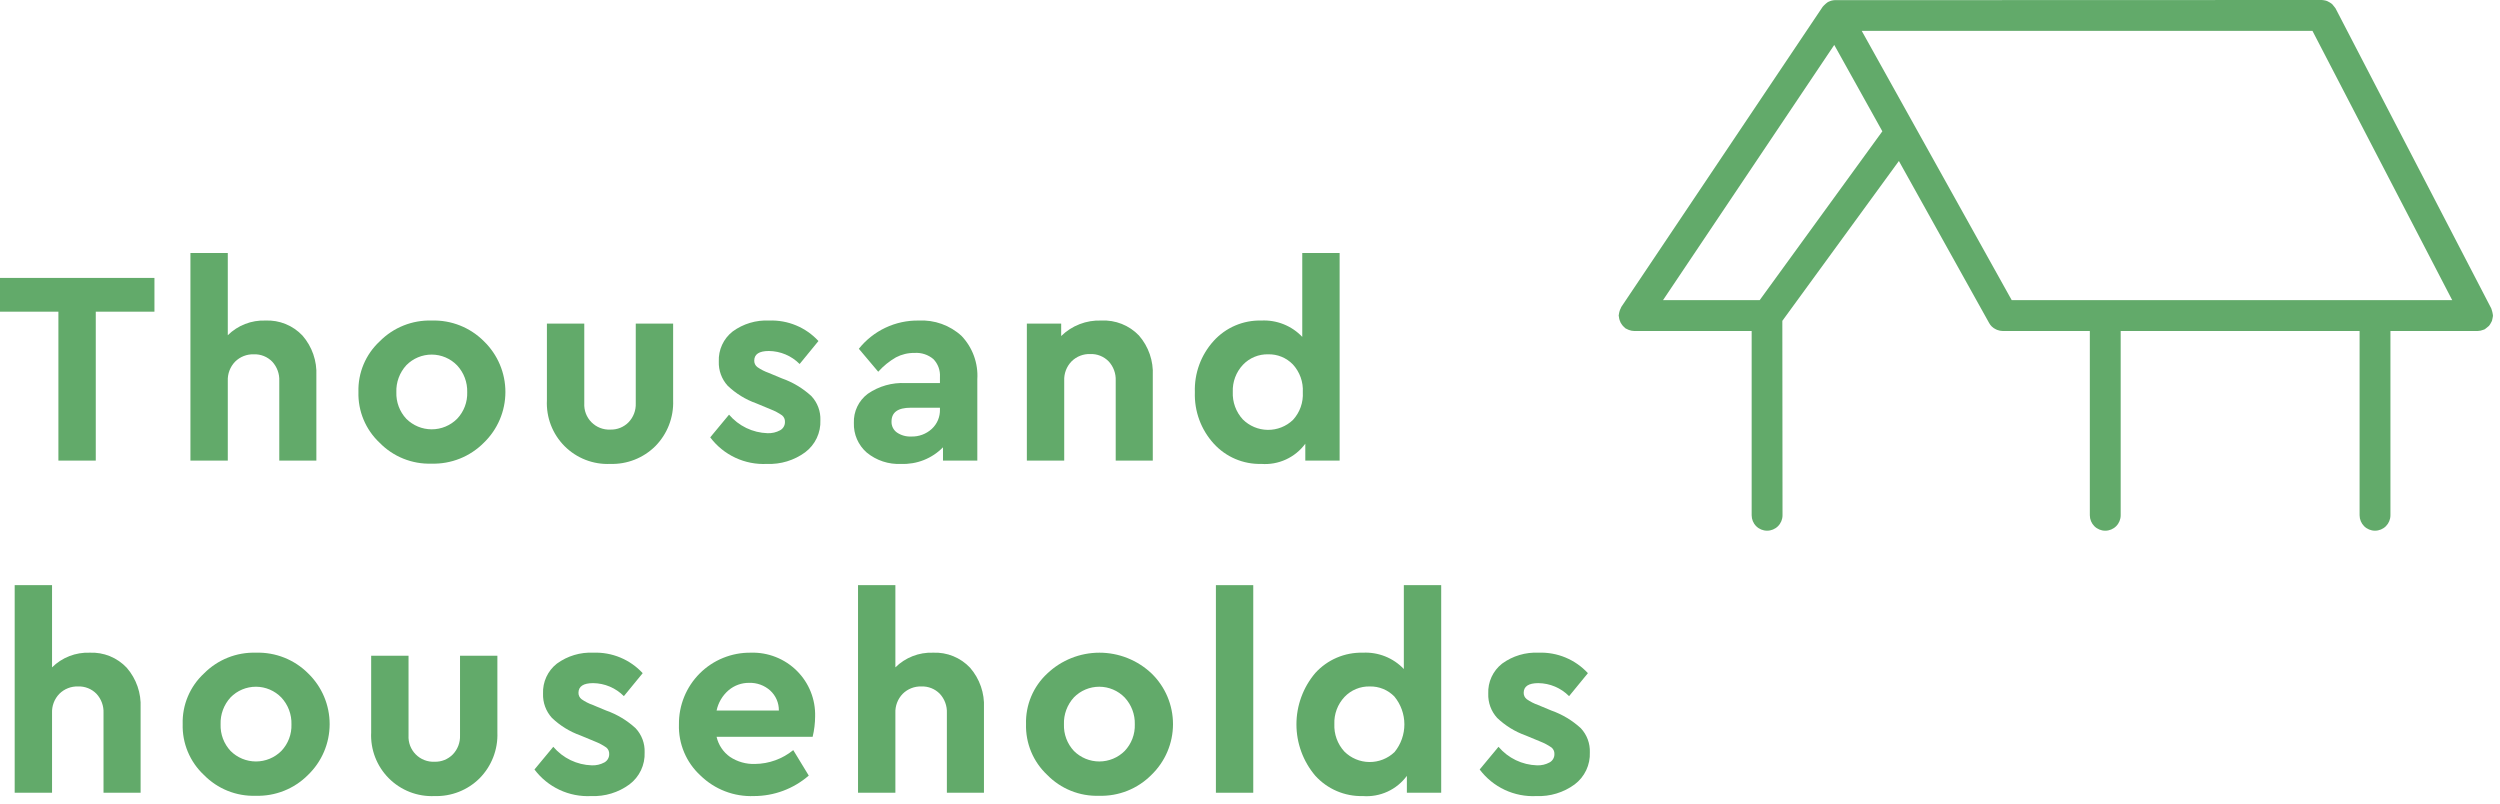
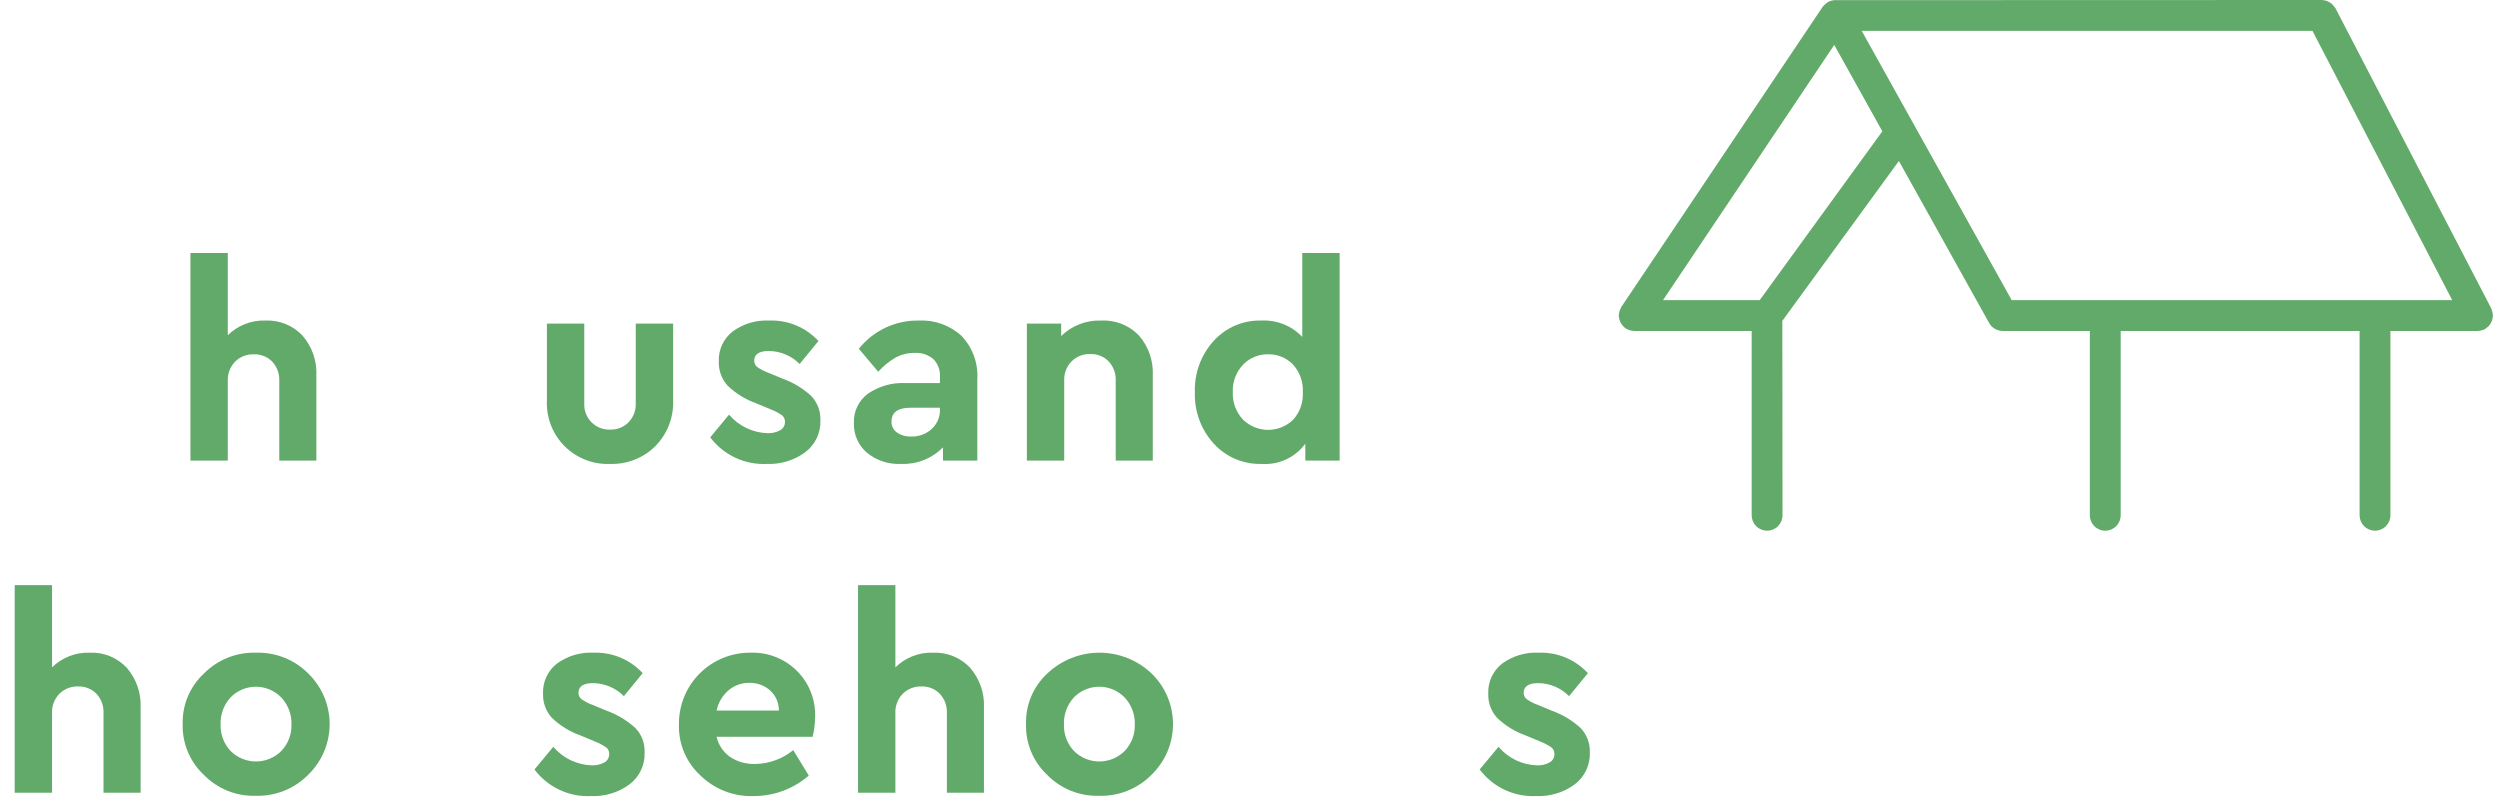
<svg xmlns="http://www.w3.org/2000/svg" width="280" height="90" viewBox="0 0 280 90" fill="none">
  <g clip-path="url(#clip0_608_3252)">
-     <path d="M6.541 51.587V34.908H0V31.127H17.298V34.908H10.726V51.587H6.541Z" fill="#62AA6A" />
    <path d="M35.433 42.07V51.587H31.279V42.658C31.296 42.265 31.235 41.872 31.099 41.502C30.964 41.132 30.756 40.793 30.488 40.504C30.221 40.231 29.9 40.016 29.545 39.875C29.189 39.733 28.809 39.668 28.427 39.683C28.04 39.67 27.655 39.736 27.296 39.877C26.936 40.018 26.609 40.232 26.334 40.504C26.058 40.788 25.843 41.126 25.702 41.497C25.56 41.867 25.496 42.262 25.513 42.658V51.587H21.328V28.337H25.513V37.544C26.067 36.997 26.726 36.569 27.451 36.286C28.176 36.004 28.951 35.873 29.729 35.901C30.502 35.866 31.274 35.999 31.991 36.291C32.708 36.582 33.353 37.026 33.883 37.59C34.957 38.828 35.512 40.433 35.433 42.07Z" fill="#62AA6A" />
-     <path d="M40.145 43.899C40.115 42.838 40.313 41.782 40.724 40.804C41.136 39.826 41.752 38.947 42.532 38.226C43.291 37.458 44.2 36.855 45.203 36.455C46.206 36.055 47.28 35.866 48.359 35.901C49.441 35.867 50.517 36.056 51.523 36.456C52.528 36.856 53.44 37.459 54.203 38.226C54.964 38.964 55.569 39.847 55.982 40.824C56.395 41.8 56.607 42.85 56.605 43.91C56.604 44.97 56.389 46.019 55.974 46.994C55.558 47.97 54.951 48.852 54.188 49.587C53.423 50.358 52.509 50.964 51.501 51.366C50.493 51.769 49.413 51.96 48.329 51.928C47.25 51.963 46.177 51.773 45.176 51.37C44.175 50.967 43.269 50.36 42.516 49.587C41.741 48.861 41.129 47.978 40.72 46.997C40.311 46.017 40.115 44.961 40.145 43.899ZM51.196 46.906C51.573 46.509 51.867 46.042 52.061 45.531C52.255 45.02 52.346 44.476 52.328 43.929C52.36 42.818 51.954 41.737 51.196 40.923C50.828 40.541 50.386 40.238 49.898 40.031C49.41 39.823 48.885 39.715 48.355 39.714C47.825 39.712 47.3 39.817 46.81 40.022C46.321 40.227 45.878 40.528 45.507 40.907C44.753 41.729 44.353 42.815 44.392 43.929C44.354 45.03 44.756 46.101 45.507 46.906C45.881 47.279 46.324 47.575 46.812 47.778C47.3 47.98 47.824 48.084 48.352 48.084C48.88 48.084 49.403 47.98 49.891 47.778C50.379 47.575 50.823 47.279 51.196 46.906Z" fill="#62AA6A" />
    <path d="M61.254 44.829V36.242H65.439V45.17C65.418 45.559 65.478 45.95 65.616 46.315C65.754 46.68 65.968 47.012 66.242 47.289C66.517 47.567 66.847 47.784 67.21 47.926C67.574 48.068 67.963 48.132 68.353 48.114C68.733 48.126 69.111 48.059 69.463 47.918C69.815 47.777 70.134 47.564 70.4 47.293C70.67 47.011 70.881 46.678 71.019 46.313C71.157 45.949 71.221 45.559 71.205 45.17V36.242H75.391V44.829C75.428 45.778 75.269 46.724 74.925 47.61C74.581 48.495 74.059 49.3 73.391 49.975C72.73 50.63 71.942 51.144 71.076 51.485C70.21 51.826 69.284 51.987 68.353 51.959C67.407 52.002 66.463 51.846 65.58 51.503C64.697 51.159 63.896 50.635 63.227 49.964C62.559 49.292 62.038 48.489 61.699 47.605C61.359 46.72 61.208 45.775 61.254 44.829Z" fill="#62AA6A" />
    <path d="M79.545 48.983L81.653 46.441C82.187 47.069 82.846 47.578 83.588 47.936C84.33 48.294 85.138 48.492 85.962 48.518C86.453 48.539 86.941 48.426 87.373 48.192C87.542 48.1 87.682 47.963 87.778 47.796C87.874 47.629 87.921 47.439 87.915 47.247C87.922 47.108 87.895 46.971 87.839 46.844C87.783 46.718 87.697 46.606 87.59 46.518C87.199 46.248 86.777 46.024 86.334 45.852L84.691 45.17C83.5 44.746 82.412 44.075 81.498 43.201C80.826 42.461 80.47 41.487 80.506 40.489C80.478 39.845 80.605 39.204 80.874 38.619C81.144 38.034 81.549 37.522 82.057 37.125C83.24 36.261 84.685 35.829 86.148 35.901C87.179 35.862 88.206 36.047 89.159 36.443C90.111 36.839 90.967 37.437 91.666 38.195L89.559 40.768C88.648 39.848 87.411 39.325 86.117 39.311C85.022 39.311 84.474 39.673 84.475 40.396C84.472 40.533 84.501 40.669 84.561 40.793C84.62 40.917 84.707 41.025 84.815 41.109C85.207 41.382 85.635 41.601 86.086 41.76L87.574 42.38C88.798 42.811 89.921 43.486 90.876 44.364C91.213 44.725 91.476 45.149 91.649 45.612C91.822 46.075 91.901 46.567 91.883 47.061C91.912 47.754 91.772 48.443 91.475 49.069C91.178 49.696 90.733 50.24 90.179 50.657C88.942 51.563 87.433 52.023 85.9 51.959C84.678 52.021 83.46 51.782 82.352 51.263C81.243 50.744 80.28 49.961 79.545 48.983Z" fill="#62AA6A" />
    <path d="M109.46 42.473V51.587H105.615V50.099C105.008 50.718 104.278 51.203 103.472 51.524C102.666 51.844 101.801 51.992 100.935 51.959C99.535 52.031 98.158 51.578 97.075 50.688C96.604 50.276 96.23 49.766 95.98 49.192C95.731 48.618 95.613 47.996 95.634 47.371C95.609 46.739 95.739 46.112 96.012 45.542C96.285 44.972 96.692 44.477 97.199 44.1C98.439 43.246 99.927 42.826 101.431 42.906H105.274V42.225C105.298 41.859 105.246 41.493 105.121 41.148C104.995 40.804 104.799 40.49 104.546 40.225C103.957 39.724 103.195 39.473 102.423 39.528C101.7 39.517 100.986 39.688 100.346 40.024C99.603 40.452 98.933 40.996 98.361 41.635L96.191 39.063C96.992 38.059 98.011 37.252 99.172 36.704C100.333 36.155 101.604 35.881 102.888 35.901C103.763 35.854 104.638 35.982 105.463 36.277C106.288 36.573 107.046 37.029 107.692 37.621C108.305 38.265 108.778 39.028 109.082 39.863C109.386 40.697 109.515 41.586 109.46 42.473ZM105.274 45.852V45.666H101.988C100.562 45.666 99.85 46.182 99.85 47.215C99.841 47.454 99.892 47.69 99.998 47.904C100.103 48.117 100.26 48.302 100.454 48.44C100.923 48.76 101.484 48.917 102.051 48.89C102.903 48.919 103.732 48.613 104.36 48.037C104.66 47.76 104.897 47.421 105.055 47.044C105.212 46.667 105.287 46.26 105.274 45.852Z" fill="#62AA6A" />
    <path d="M129.112 42.07V51.587H124.959V42.628C124.976 42.234 124.915 41.841 124.779 41.471C124.644 41.101 124.436 40.762 124.168 40.473C123.901 40.2 123.58 39.985 123.224 39.844C122.869 39.702 122.488 39.637 122.106 39.652C121.72 39.639 121.335 39.705 120.976 39.846C120.616 39.987 120.289 40.201 120.015 40.473C119.738 40.758 119.523 41.095 119.381 41.466C119.24 41.836 119.176 42.231 119.192 42.628V51.587H115.008V36.242H118.852V37.636C119.443 37.056 120.147 36.603 120.92 36.304C121.693 36.006 122.519 35.869 123.347 35.901C124.128 35.861 124.909 35.991 125.636 36.279C126.364 36.568 127.021 37.01 127.562 37.575C128.641 38.816 129.197 40.427 129.112 42.07Z" fill="#62AA6A" />
    <path d="M145.853 28.337H150.038V51.587H146.194V49.696C145.632 50.46 144.885 51.068 144.022 51.464C143.16 51.86 142.212 52.03 141.266 51.959C140.265 51.985 139.271 51.795 138.351 51.402C137.43 51.009 136.606 50.421 135.934 49.68C134.508 48.111 133.752 46.048 133.825 43.929C133.752 41.811 134.509 39.748 135.934 38.179C136.606 37.438 137.43 36.85 138.351 36.457C139.271 36.064 140.265 35.874 141.266 35.901C142.117 35.857 142.968 35.997 143.76 36.313C144.552 36.629 145.266 37.112 145.853 37.73V28.337ZM144.814 47.029C145.196 46.613 145.49 46.123 145.679 45.591C145.868 45.059 145.948 44.493 145.915 43.929C145.947 43.362 145.865 42.794 145.673 42.258C145.481 41.723 145.184 41.232 144.799 40.814C144.442 40.446 144.013 40.155 143.538 39.96C143.063 39.765 142.553 39.671 142.04 39.683C141.511 39.669 140.985 39.767 140.497 39.97C140.008 40.173 139.568 40.476 139.204 40.861C138.824 41.267 138.528 41.745 138.333 42.266C138.139 42.788 138.05 43.343 138.072 43.899C138.024 45.029 138.425 46.132 139.189 46.968C139.932 47.711 140.937 48.134 141.989 48.145C143.04 48.157 144.055 47.757 144.814 47.029Z" fill="#62AA6A" />
    <path d="M15.748 79.27V88.787H11.594V79.859C11.612 79.465 11.551 79.072 11.415 78.703C11.279 78.333 11.072 77.993 10.804 77.705C10.537 77.431 10.215 77.217 9.86 77.075C9.505 76.934 9.124 76.868 8.742 76.883C8.356 76.87 7.971 76.936 7.611 77.078C7.251 77.219 6.924 77.432 6.65 77.705C6.374 77.989 6.158 78.327 6.017 78.697C5.876 79.067 5.812 79.463 5.829 79.859V88.787H1.644V65.537H5.829V74.744C6.382 74.197 7.042 73.769 7.767 73.487C8.492 73.204 9.267 73.073 10.044 73.101C10.818 73.066 11.589 73.199 12.306 73.491C13.023 73.783 13.669 74.226 14.198 74.791C15.272 76.029 15.827 77.633 15.748 79.27Z" fill="#62AA6A" />
    <path d="M20.46 81.099C20.43 80.038 20.628 78.983 21.04 78.004C21.451 77.026 22.068 76.147 22.847 75.426C23.606 74.659 24.516 74.056 25.518 73.656C26.521 73.255 27.596 73.067 28.675 73.101C29.756 73.068 30.833 73.257 31.838 73.657C32.843 74.057 33.756 74.659 34.519 75.426C35.28 76.164 35.885 77.047 36.298 78.024C36.71 79.001 36.922 80.05 36.921 81.11C36.919 82.171 36.705 83.219 36.289 84.195C35.874 85.17 35.266 86.052 34.503 86.788C33.739 87.559 32.825 88.164 31.817 88.567C30.809 88.969 29.729 89.16 28.644 89.128C27.566 89.163 26.492 88.973 25.491 88.57C24.49 88.167 23.585 87.56 22.831 86.788C22.056 86.061 21.444 85.178 21.035 84.198C20.627 83.217 20.43 82.161 20.46 81.099ZM31.512 84.106C31.888 83.71 32.182 83.243 32.376 82.732C32.57 82.221 32.661 81.676 32.643 81.13C32.676 80.018 32.269 78.938 31.512 78.123C31.143 77.742 30.701 77.439 30.213 77.231C29.726 77.023 29.201 76.916 28.671 76.914C28.14 76.913 27.615 77.017 27.126 77.222C26.637 77.427 26.194 77.728 25.823 78.108C25.069 78.93 24.668 80.015 24.707 81.13C24.67 82.231 25.071 83.301 25.823 84.106C26.196 84.48 26.64 84.776 27.128 84.978C27.616 85.18 28.139 85.284 28.667 85.284C29.195 85.284 29.719 85.18 30.207 84.978C30.695 84.776 31.138 84.48 31.512 84.106Z" fill="#62AA6A" />
-     <path d="M41.571 82.029V73.442H45.756V82.37C45.734 82.76 45.794 83.15 45.932 83.515C46.071 83.88 46.284 84.213 46.559 84.49C46.833 84.768 47.163 84.984 47.527 85.127C47.89 85.269 48.28 85.333 48.67 85.315C49.049 85.327 49.427 85.26 49.779 85.119C50.131 84.977 50.45 84.764 50.716 84.494C50.986 84.212 51.197 83.879 51.335 83.514C51.474 83.149 51.537 82.76 51.522 82.37V73.442H55.707V82.029C55.744 82.978 55.586 83.925 55.242 84.81C54.898 85.695 54.376 86.5 53.708 87.175C53.047 87.831 52.259 88.344 51.393 88.685C50.527 89.026 49.6 89.188 48.67 89.159C47.724 89.202 46.779 89.047 45.896 88.703C45.013 88.359 44.212 87.835 43.544 87.164C42.876 86.493 42.355 85.689 42.015 84.805C41.675 83.921 41.524 82.975 41.571 82.029Z" fill="#62AA6A" />
    <path d="M59.86 86.183L61.968 83.641C62.502 84.269 63.16 84.778 63.902 85.136C64.644 85.494 65.453 85.692 66.276 85.718C66.768 85.739 67.256 85.627 67.689 85.393C67.857 85.301 67.997 85.163 68.093 84.997C68.188 84.83 68.236 84.639 68.23 84.447C68.236 84.309 68.21 84.171 68.154 84.044C68.098 83.918 68.013 83.806 67.905 83.719C67.514 83.448 67.093 83.225 66.649 83.052L65.007 82.37C63.815 81.946 62.727 81.275 61.813 80.401C61.141 79.661 60.785 78.688 60.821 77.689C60.794 77.046 60.92 76.405 61.189 75.82C61.459 75.235 61.864 74.723 62.371 74.326C63.555 73.462 65 73.029 66.464 73.101C67.495 73.062 68.522 73.248 69.474 73.644C70.427 74.04 71.282 74.637 71.981 75.395L69.874 77.968C68.963 77.049 67.727 76.526 66.433 76.511C65.337 76.511 64.789 76.873 64.789 77.596C64.786 77.734 64.816 77.87 64.875 77.993C64.934 78.117 65.021 78.225 65.13 78.309C65.522 78.583 65.95 78.802 66.401 78.96L67.89 79.58C69.113 80.011 70.236 80.686 71.19 81.564C71.528 81.925 71.791 82.349 71.964 82.812C72.137 83.275 72.216 83.768 72.198 84.261C72.227 84.954 72.087 85.644 71.79 86.27C71.493 86.896 71.048 87.441 70.493 87.857C69.257 88.764 67.748 89.223 66.216 89.159C64.994 89.222 63.775 88.983 62.667 88.464C61.559 87.945 60.595 87.162 59.86 86.183Z" fill="#62AA6A" />
    <path d="M91.015 82.525H80.258C80.464 83.434 81 84.235 81.762 84.772C82.592 85.322 83.573 85.598 84.567 85.563C86.127 85.545 87.635 84.999 88.845 84.013L90.581 86.865C88.878 88.344 86.699 89.158 84.443 89.159C83.339 89.203 82.237 89.021 81.205 88.624C80.174 88.227 79.234 87.623 78.444 86.85C77.656 86.125 77.034 85.239 76.619 84.252C76.204 83.265 76.007 82.2 76.042 81.13C76.03 80.072 76.23 79.023 76.629 78.043C77.028 77.064 77.619 76.174 78.367 75.426C79.115 74.678 80.005 74.087 80.985 73.688C81.964 73.289 83.013 73.089 84.071 73.101C85.031 73.068 85.987 73.233 86.88 73.585C87.773 73.936 88.585 74.468 89.264 75.147C89.93 75.812 90.453 76.606 90.802 77.48C91.151 78.354 91.318 79.29 91.294 80.231C91.291 81.004 91.197 81.774 91.015 82.525ZM80.258 79.58H87.233C87.239 79.158 87.155 78.739 86.987 78.351C86.818 77.964 86.57 77.617 86.257 77.332C85.614 76.76 84.776 76.455 83.916 76.48C83.065 76.466 82.238 76.764 81.591 77.317C80.911 77.906 80.443 78.7 80.258 79.58Z" fill="#62AA6A" />
    <path d="M110.203 79.27V88.787H106.05V79.859C106.067 79.465 106.006 79.072 105.87 78.702C105.735 78.333 105.527 77.993 105.259 77.705C104.992 77.431 104.67 77.217 104.315 77.075C103.96 76.934 103.579 76.868 103.197 76.883C102.811 76.87 102.426 76.936 102.066 77.078C101.707 77.219 101.38 77.432 101.105 77.705C100.829 77.989 100.614 78.326 100.472 78.697C100.331 79.067 100.266 79.463 100.283 79.859V88.787H96.099V65.537H100.283V74.744C100.837 74.197 101.496 73.77 102.221 73.487C102.946 73.204 103.721 73.073 104.499 73.101C105.272 73.066 106.044 73.199 106.761 73.491C107.478 73.782 108.124 74.226 108.653 74.79C109.727 76.029 110.282 77.633 110.203 79.27Z" fill="#62AA6A" />
    <path d="M114.915 81.099C114.885 80.038 115.083 78.983 115.494 78.004C115.906 77.026 116.522 76.147 117.302 75.426C118.878 73.933 120.967 73.101 123.138 73.101C125.309 73.101 127.397 73.933 128.974 75.426C129.735 76.164 130.34 77.047 130.753 78.024C131.165 79.001 131.377 80.05 131.376 81.11C131.375 82.17 131.16 83.219 130.744 84.195C130.329 85.17 129.721 86.052 128.958 86.788C128.194 87.559 127.28 88.164 126.272 88.567C125.264 88.969 124.184 89.16 123.099 89.128C122.02 89.163 120.947 88.973 119.946 88.57C118.945 88.167 118.039 87.56 117.286 86.788C116.511 86.061 115.899 85.178 115.49 84.198C115.082 83.217 114.886 82.161 114.915 81.099ZM125.967 84.106C126.343 83.71 126.637 83.242 126.831 82.731C127.025 82.221 127.116 81.676 127.098 81.13C127.13 80.018 126.724 78.938 125.967 78.123C125.598 77.742 125.157 77.439 124.669 77.231C124.181 77.023 123.656 76.915 123.126 76.914C122.596 76.913 122.07 77.017 121.581 77.222C121.092 77.427 120.649 77.728 120.278 78.107C119.524 78.93 119.123 80.015 119.162 81.13C119.125 82.231 119.526 83.301 120.278 84.106C120.652 84.48 121.095 84.776 121.583 84.978C122.071 85.18 122.594 85.284 123.123 85.284C123.651 85.284 124.174 85.18 124.662 84.978C125.15 84.776 125.593 84.48 125.967 84.106Z" fill="#62AA6A" />
-     <path d="M136.181 88.787V65.537H140.365V88.787H136.181Z" fill="#62AA6A" />
-     <path d="M157.229 65.537H161.414V88.787H157.57V86.896C157.008 87.66 156.261 88.269 155.398 88.665C154.536 89.06 153.588 89.231 152.642 89.159C151.641 89.186 150.647 88.996 149.727 88.603C148.806 88.209 147.982 87.622 147.31 86.88C145.948 85.273 145.201 83.236 145.201 81.13C145.201 79.024 145.948 76.986 147.31 75.379C147.982 74.638 148.806 74.051 149.727 73.658C150.647 73.264 151.641 73.075 152.642 73.101C153.493 73.057 154.344 73.198 155.136 73.513C155.928 73.829 156.642 74.312 157.229 74.93V65.537ZM156.19 84.23C156.905 83.351 157.294 82.252 157.291 81.12C157.288 79.987 156.894 78.89 156.175 78.015C155.818 77.646 155.389 77.355 154.914 77.16C154.439 76.966 153.929 76.871 153.416 76.883C152.887 76.87 152.361 76.967 151.873 77.17C151.384 77.373 150.944 77.677 150.58 78.061C150.2 78.467 149.904 78.945 149.709 79.466C149.515 79.988 149.426 80.543 149.448 81.099C149.4 82.229 149.801 83.333 150.564 84.168C151.308 84.912 152.313 85.334 153.365 85.346C154.416 85.358 155.431 84.957 156.19 84.23Z" fill="#62AA6A" />
    <path d="M165.724 86.183L167.832 83.641C168.365 84.269 169.024 84.778 169.766 85.136C170.508 85.494 171.317 85.692 172.141 85.718C172.632 85.739 173.119 85.627 173.552 85.393C173.721 85.301 173.861 85.164 173.957 84.997C174.052 84.83 174.1 84.64 174.094 84.447C174.1 84.309 174.074 84.171 174.018 84.044C173.961 83.918 173.876 83.806 173.769 83.719C173.378 83.448 172.956 83.224 172.513 83.052L170.87 82.37C169.679 81.946 168.591 81.275 167.677 80.401C167.005 79.661 166.649 78.688 166.685 77.689C166.657 77.046 166.783 76.405 167.053 75.82C167.323 75.235 167.728 74.723 168.235 74.326C169.419 73.462 170.863 73.029 172.327 73.101C173.358 73.062 174.385 73.247 175.337 73.643C176.29 74.039 177.145 74.637 177.845 75.395L175.737 77.968C174.827 77.049 173.59 76.525 172.296 76.511C171.2 76.511 170.653 76.873 170.653 77.596C170.651 77.734 170.68 77.87 170.739 77.993C170.798 78.117 170.886 78.225 170.994 78.309C171.386 78.583 171.814 78.802 172.265 78.96L173.753 79.58C174.976 80.011 176.1 80.686 177.055 81.564C177.392 81.925 177.655 82.349 177.827 82.812C178 83.275 178.08 83.768 178.062 84.261C178.09 84.954 177.95 85.643 177.653 86.27C177.357 86.896 176.912 87.441 176.357 87.857C175.12 88.764 173.612 89.223 172.079 89.159C170.857 89.222 169.638 88.983 168.53 88.464C167.422 87.945 166.458 87.162 165.724 86.183Z" fill="#62AA6A" />
-     <path d="M266.001 59.438C265.543 59.438 265.104 59.256 264.78 58.932C264.457 58.608 264.274 58.169 264.274 57.711V37.072H237.516V57.711C237.516 58.169 237.334 58.609 237.01 58.933C236.686 59.257 236.247 59.439 235.789 59.439C235.33 59.439 234.891 59.257 234.567 58.933C234.243 58.609 234.061 58.169 234.061 57.711V37.072H224.299C224.095 37.069 223.894 37.03 223.704 36.955L223.563 36.896C223.384 36.815 223.221 36.705 223.079 36.569C222.965 36.456 222.867 36.328 222.789 36.187L212.676 18.031L199.622 35.934L199.642 57.71C199.642 58.168 199.46 58.608 199.136 58.932C198.812 59.256 198.372 59.438 197.914 59.438C197.456 59.438 197.016 59.256 196.692 58.932C196.368 58.608 196.186 58.168 196.186 57.71V37.071H183.02C182.815 37.067 182.613 37.026 182.422 36.951C182.371 36.931 182.321 36.908 182.272 36.882C182.198 36.854 182.126 36.819 182.057 36.779C182.05 36.774 181.982 36.71 181.977 36.703C181.875 36.616 181.781 36.52 181.695 36.417C181.627 36.333 181.567 36.242 181.515 36.146C181.466 36.051 181.425 35.951 181.394 35.848C181.358 35.736 181.334 35.621 181.323 35.504C181.306 35.453 181.296 35.4 181.292 35.346C181.292 35.336 181.308 35.245 181.311 35.236C181.326 35.105 181.353 34.976 181.391 34.85C181.423 34.738 181.467 34.63 181.523 34.528C181.537 34.477 181.557 34.428 181.584 34.383L204.138 0.764C204.207 0.684 204.238 0.651 204.269 0.618C204.339 0.54 204.415 0.469 204.498 0.405C204.557 0.35 204.62 0.3 204.687 0.256C204.696 0.25 204.792 0.197 204.802 0.194C204.88 0.161 204.94 0.131 205.004 0.111L205.099 0.078C205.171 0.057 205.245 0.042 205.319 0.032C205.374 0.024 205.429 0.019 205.484 0.017L260.043 8.27043e-05C260.102 -0.001 260.16 0.006 260.217 0.019L260.328 0.037C260.435 0.053 260.539 0.081 260.64 0.12C260.724 0.154 260.804 0.196 260.88 0.246C260.993 0.307 261.1 0.378 261.199 0.46C261.272 0.531 261.337 0.61 261.393 0.695L261.48 0.805C261.518 0.843 261.551 0.885 261.577 0.932L279.025 34.551C279.067 34.654 279.1 34.761 279.122 34.87L279.157 35.014C279.183 35.1 279.199 35.189 279.205 35.279C279.217 35.354 279.212 35.43 279.191 35.503L279.165 35.641C279.154 35.742 279.132 35.842 279.1 35.938C279.065 36.025 279.021 36.108 278.969 36.187C278.91 36.298 278.84 36.403 278.76 36.5C278.689 36.574 278.61 36.639 278.525 36.696L278.419 36.78C278.38 36.819 278.337 36.852 278.289 36.88L278.14 36.936C277.935 37.02 277.716 37.066 277.494 37.072H267.729V57.711C267.729 58.169 267.546 58.608 267.222 58.932C266.898 59.256 266.459 59.438 266.001 59.438ZM274.649 33.618L258.994 3.455H208.512L225.313 33.618H274.649ZM197.084 33.618L210.823 14.706L205.436 5.032L186.257 33.618H197.084Z" fill="#62AA6A" />
+     <path d="M266.001 59.438C265.543 59.438 265.104 59.256 264.78 58.932C264.457 58.608 264.274 58.169 264.274 57.711V37.072H237.516V57.711C237.516 58.169 237.334 58.609 237.01 58.933C236.686 59.257 236.247 59.439 235.789 59.439C235.33 59.439 234.891 59.257 234.567 58.933C234.243 58.609 234.061 58.169 234.061 57.711V37.072H224.299C224.095 37.069 223.894 37.03 223.704 36.955L223.563 36.896C223.384 36.815 223.221 36.705 223.079 36.569C222.965 36.456 222.867 36.328 222.789 36.187L212.676 18.031L199.622 35.934L199.642 57.71C199.642 58.168 199.46 58.608 199.136 58.932C198.812 59.256 198.372 59.438 197.914 59.438C197.456 59.438 197.016 59.256 196.692 58.932C196.368 58.608 196.186 58.168 196.186 57.71V37.071H183.02C182.815 37.067 182.613 37.026 182.422 36.951C182.371 36.931 182.321 36.908 182.272 36.882C182.198 36.854 182.126 36.819 182.057 36.779C182.05 36.774 181.982 36.71 181.977 36.703C181.875 36.616 181.781 36.52 181.695 36.417C181.627 36.333 181.567 36.242 181.515 36.146C181.466 36.051 181.425 35.951 181.394 35.848C181.358 35.736 181.334 35.621 181.323 35.504C181.306 35.453 181.296 35.4 181.292 35.346C181.292 35.336 181.308 35.245 181.311 35.236C181.326 35.105 181.353 34.976 181.391 34.85C181.423 34.738 181.467 34.63 181.523 34.528C181.537 34.477 181.557 34.428 181.584 34.383L204.138 0.764C204.207 0.684 204.238 0.651 204.269 0.618C204.339 0.54 204.415 0.469 204.498 0.405C204.557 0.35 204.62 0.3 204.687 0.256C204.696 0.25 204.792 0.197 204.802 0.194C204.88 0.161 204.94 0.131 205.004 0.111L205.099 0.078C205.171 0.057 205.245 0.042 205.319 0.032C205.374 0.024 205.429 0.019 205.484 0.017L260.043 8.27043e-05C260.102 -0.001 260.16 0.006 260.217 0.019L260.328 0.037C260.435 0.053 260.539 0.081 260.64 0.12C260.724 0.154 260.804 0.196 260.88 0.246C260.993 0.307 261.1 0.378 261.199 0.46L261.48 0.805C261.518 0.843 261.551 0.885 261.577 0.932L279.025 34.551C279.067 34.654 279.1 34.761 279.122 34.87L279.157 35.014C279.183 35.1 279.199 35.189 279.205 35.279C279.217 35.354 279.212 35.43 279.191 35.503L279.165 35.641C279.154 35.742 279.132 35.842 279.1 35.938C279.065 36.025 279.021 36.108 278.969 36.187C278.91 36.298 278.84 36.403 278.76 36.5C278.689 36.574 278.61 36.639 278.525 36.696L278.419 36.78C278.38 36.819 278.337 36.852 278.289 36.88L278.14 36.936C277.935 37.02 277.716 37.066 277.494 37.072H267.729V57.711C267.729 58.169 267.546 58.608 267.222 58.932C266.898 59.256 266.459 59.438 266.001 59.438ZM274.649 33.618L258.994 3.455H208.512L225.313 33.618H274.649ZM197.084 33.618L210.823 14.706L205.436 5.032L186.257 33.618H197.084Z" fill="#62AA6A" />
  </g>
  <defs>
    <clipPath id="clip0_608_3252">
      <rect width="279.21" height="89.161" fill="white" />
    </clipPath>
  </defs>
</svg>